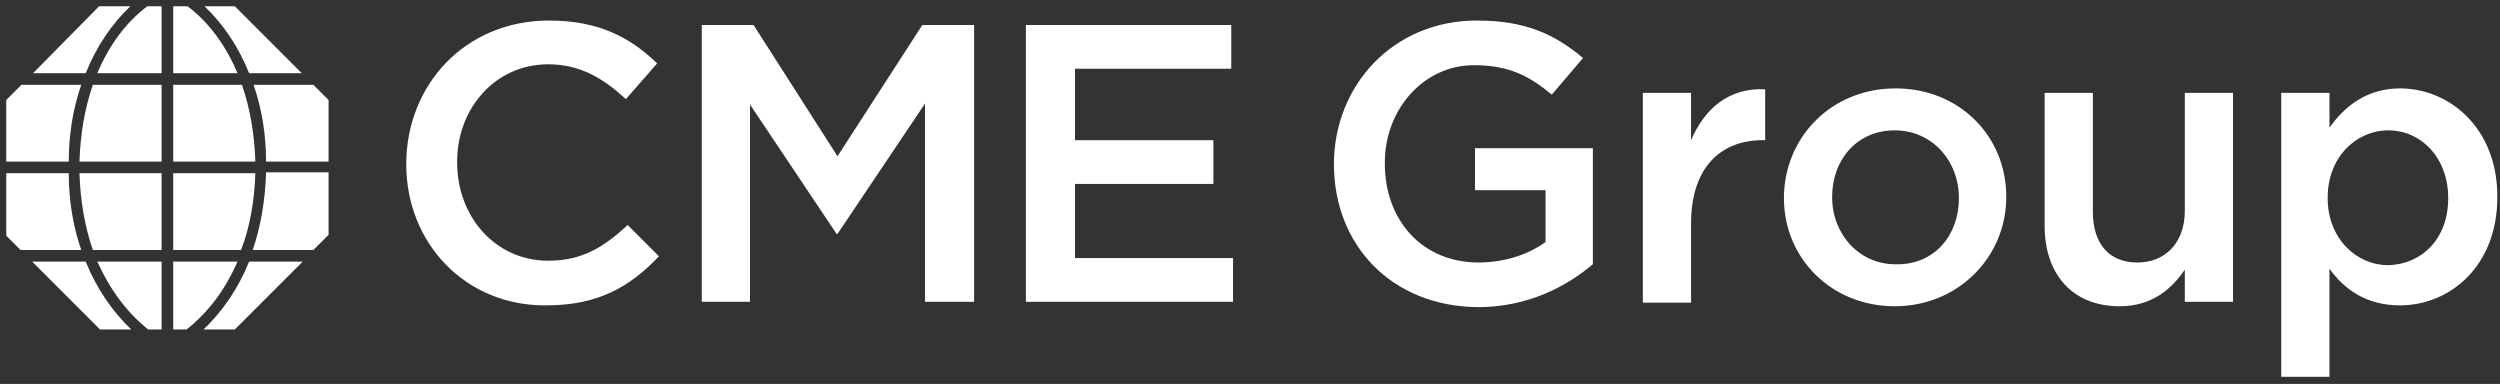
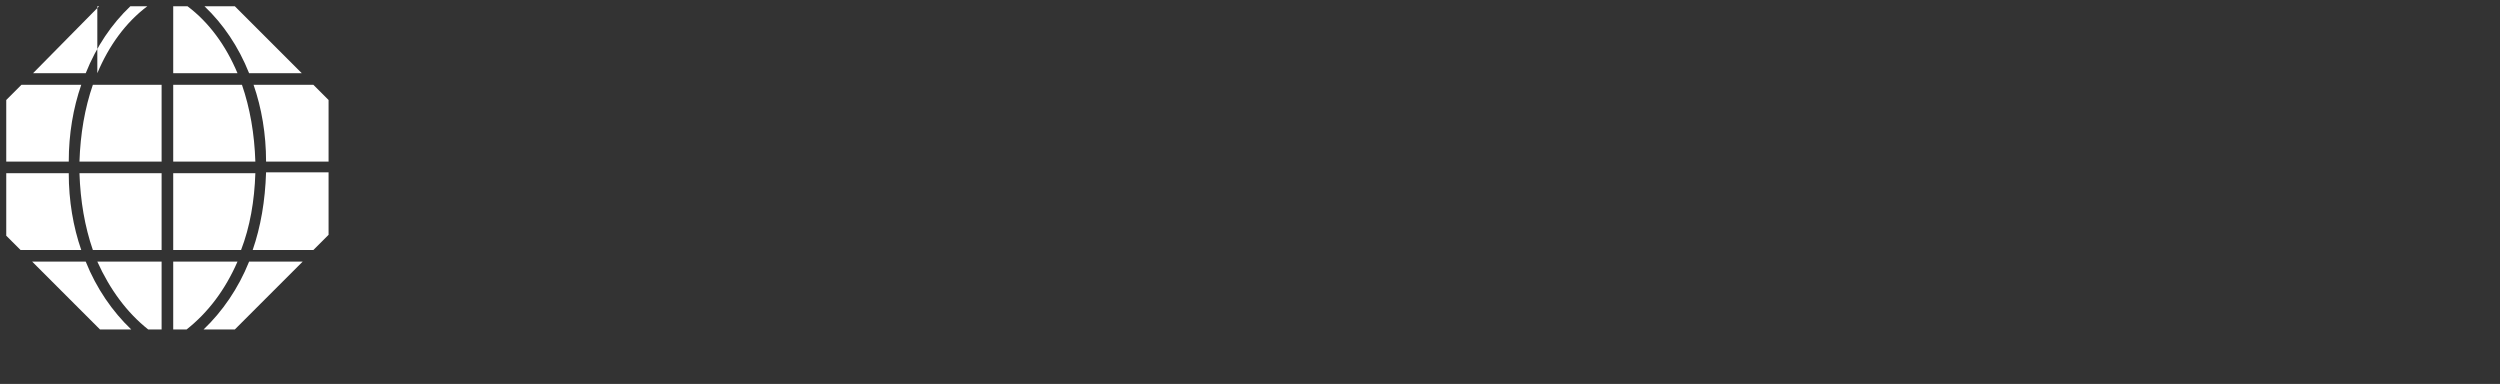
<svg xmlns="http://www.w3.org/2000/svg" width="280" height="43" viewBox="0 0 280 43" fill="none">
  <rect x="0" y="0" width="280" height="43" fill="#333333" stroke="none" />
-   <path d="M45.5 18.4C45.5 9.5 52.1 2.3 61.5 2.3C67.2 2.3 70.7 4.3 73.6 7.1L70.1 11.1C67.6 8.8 65 7.2 61.4 7.2C55.5 7.2 51.2 12.1 51.2 18.1V18.2C51.2 24.3 55.5 29.2 61.4 29.2C65.2 29.2 67.6 27.7 70.3 25.2L73.8 28.7C70.6 32.1 67 34.2 61.2 34.2C52.2 34.3 45.5 27.3 45.5 18.4ZM78.6 2.8H84.4L93.8 17.5L103.3 2.8H109.1V33.8H103.6V11.6L93.8 26.2H93.7L84 11.7V33.8H78.6V2.8ZM114.9 2.8H137.9V7.7H120.4V15.7H135.9V20.6H120.4V28.9H138.1V33.8H114.9V2.8ZM149.4 18.4C149.4 9.6 156 2.3 165.4 2.3C170.8 2.3 174.1 3.8 177.3 6.5L173.8 10.6C171.4 8.6 169.1 7.3 165.1 7.3C159.4 7.3 155.1 12.3 155.1 18.2V18.3C155.1 24.7 159.3 29.4 165.6 29.4C168.5 29.4 171.2 28.5 173.1 27.1V21.3H165.2V16.6H178.4V29.6C175.3 32.2 171 34.4 165.5 34.4C155.8 34.3 149.4 27.4 149.4 18.4ZM184 10.4H189.4V15.7C190.9 12.2 193.6 9.8 197.7 10V15.7H197.4C192.7 15.7 189.4 18.8 189.4 25V33.9H184V10.4ZM199.8 22.2C199.8 15.4 205.1 9.9 212.3 9.9C219.5 9.9 224.7 15.3 224.7 22V22.1C224.7 28.7 219.4 34.3 212.2 34.3C205.1 34.3 199.8 28.9 199.8 22.2ZM219.4 22.2C219.4 18 216.4 14.6 212.2 14.6C207.9 14.6 205.2 18 205.2 22V22.1C205.2 26.2 208.2 29.6 212.3 29.6C216.7 29.7 219.4 26.3 219.4 22.2ZM229 25.3V10.4H234.4V23.7C234.4 27.3 236.2 29.4 239.4 29.4C242.5 29.4 244.7 27.2 244.7 23.6V10.4H250.1V33.8H244.7V30.2C243.2 32.4 241 34.3 237.4 34.3C232.1 34.3 229 30.7 229 25.3ZM255.5 10.4H260.9V14.3C262.6 11.9 265.1 9.9 268.8 9.9C274.3 9.9 279.7 14.3 279.7 22V22.1C279.7 29.8 274.4 34.2 268.8 34.2C264.9 34.2 262.5 32.3 260.9 30.1V42.2H255.5V10.4ZM274.2 22.2C274.2 17.6 271.1 14.6 267.5 14.6C263.9 14.6 260.7 17.6 260.7 22.1V22.2C260.7 26.7 263.9 29.7 267.5 29.7C271.2 29.6 274.2 26.8 274.2 22.2Z" fill="white" />
-   <path d="M28.6 18.1H19.4V9.5H27.1C28 12.1 28.5 15 28.6 18.1ZM9.1 9.5H2.4L0.7 11.2V18.1H7.7C7.7 15 8.2 12.1 9.1 9.5ZM7.7 19.4H0.7V26.4L2.3 28H9.1C8.2 25.4 7.7 22.5 7.7 19.4ZM19.4 29.3V36.9H20.9C23.3 35 25.2 32.5 26.6 29.3H19.4ZM14.6 0.7H11.1L3.7 8.2H9.6C10.8 5.2 12.5 2.7 14.6 0.7ZM28.3 28H35.1L36.8 26.3V19.3H29.8C29.7 22.5 29.2 25.4 28.3 28ZM33.8 8.2L26.3 0.7H22.9C25 2.7 26.7 5.2 27.9 8.2H33.8ZM28.6 19.4H19.4V28H27C28 25.4 28.5 22.5 28.6 19.4ZM35.1 9.5H28.4C29.3 12.1 29.8 15 29.8 18.1H36.8V11.2L35.1 9.5ZM10.4 28H18.1V19.4H8.9C9 22.5 9.5 25.4 10.4 28ZM10.9 8.2H18.1V0.7H16.5C14.1 2.5 12.2 5.1 10.9 8.2ZM21 0.7H19.4V8.2H26.6C25.3 5.1 23.4 2.5 21 0.7ZM3.6 29.3L11.2 36.9H14.7C12.6 34.9 10.8 32.3 9.6 29.3H3.6ZM16.6 36.9H18.1V29.3H10.9C12.3 32.4 14.2 35 16.6 36.9ZM22.8 36.9H26.3L33.9 29.3H27.9C26.7 32.3 24.9 34.9 22.8 36.9ZM8.9 18.1H18.1V9.5H10.4C9.5 12.1 9 15 8.9 18.1Z" fill="white" />
+   <path d="M28.6 18.1H19.4V9.5H27.1C28 12.1 28.5 15 28.6 18.1ZM9.1 9.5H2.4L0.7 11.2V18.1H7.7C7.7 15 8.2 12.1 9.1 9.5ZM7.7 19.4H0.7V26.4L2.3 28H9.1C8.2 25.4 7.7 22.5 7.7 19.4ZM19.4 29.3V36.9H20.9C23.3 35 25.2 32.5 26.6 29.3H19.4ZM14.6 0.7H11.1L3.7 8.2H9.6C10.8 5.2 12.5 2.7 14.6 0.7ZM28.3 28H35.1L36.8 26.3V19.3H29.8C29.7 22.5 29.2 25.4 28.3 28ZM33.8 8.2L26.3 0.7H22.9C25 2.7 26.7 5.2 27.9 8.2H33.8ZM28.6 19.4H19.4V28H27C28 25.4 28.5 22.5 28.6 19.4ZM35.1 9.5H28.4C29.3 12.1 29.8 15 29.8 18.1H36.8V11.2L35.1 9.5ZM10.4 28H18.1V19.4H8.9C9 22.5 9.5 25.4 10.4 28ZM10.9 8.2V0.7H16.5C14.1 2.5 12.2 5.1 10.9 8.2ZM21 0.7H19.4V8.2H26.6C25.3 5.1 23.4 2.5 21 0.7ZM3.6 29.3L11.2 36.9H14.7C12.6 34.9 10.8 32.3 9.6 29.3H3.6ZM16.6 36.9H18.1V29.3H10.9C12.3 32.4 14.2 35 16.6 36.9ZM22.8 36.9H26.3L33.9 29.3H27.9C26.7 32.3 24.9 34.9 22.8 36.9ZM8.9 18.1H18.1V9.5H10.4C9.5 12.1 9 15 8.9 18.1Z" fill="white" />
</svg>